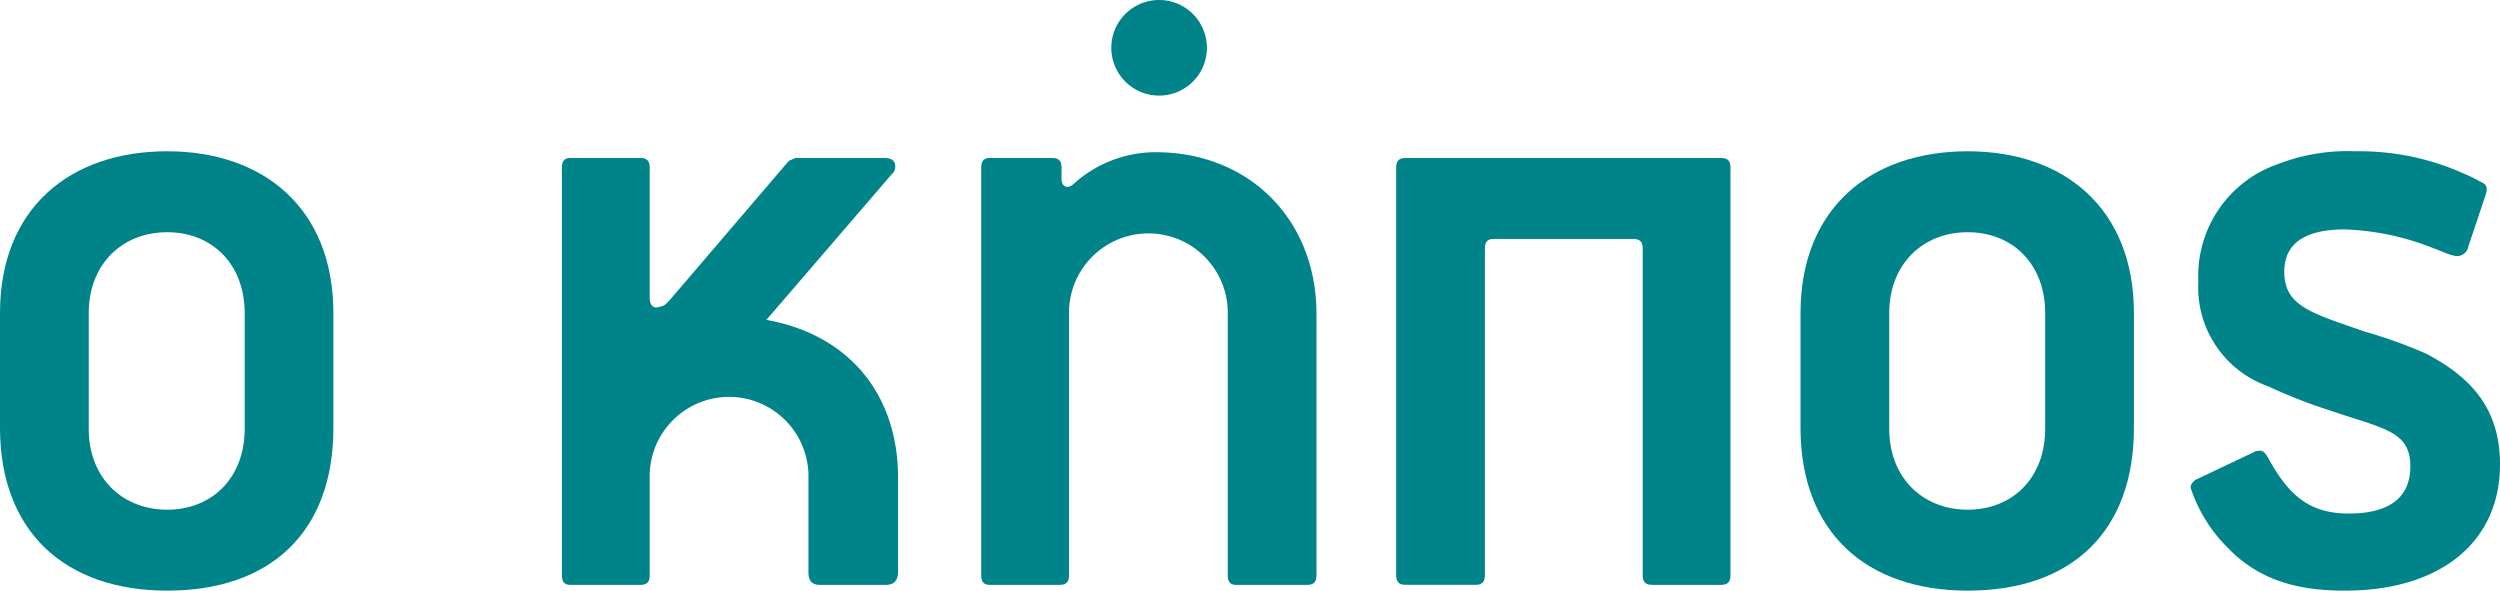
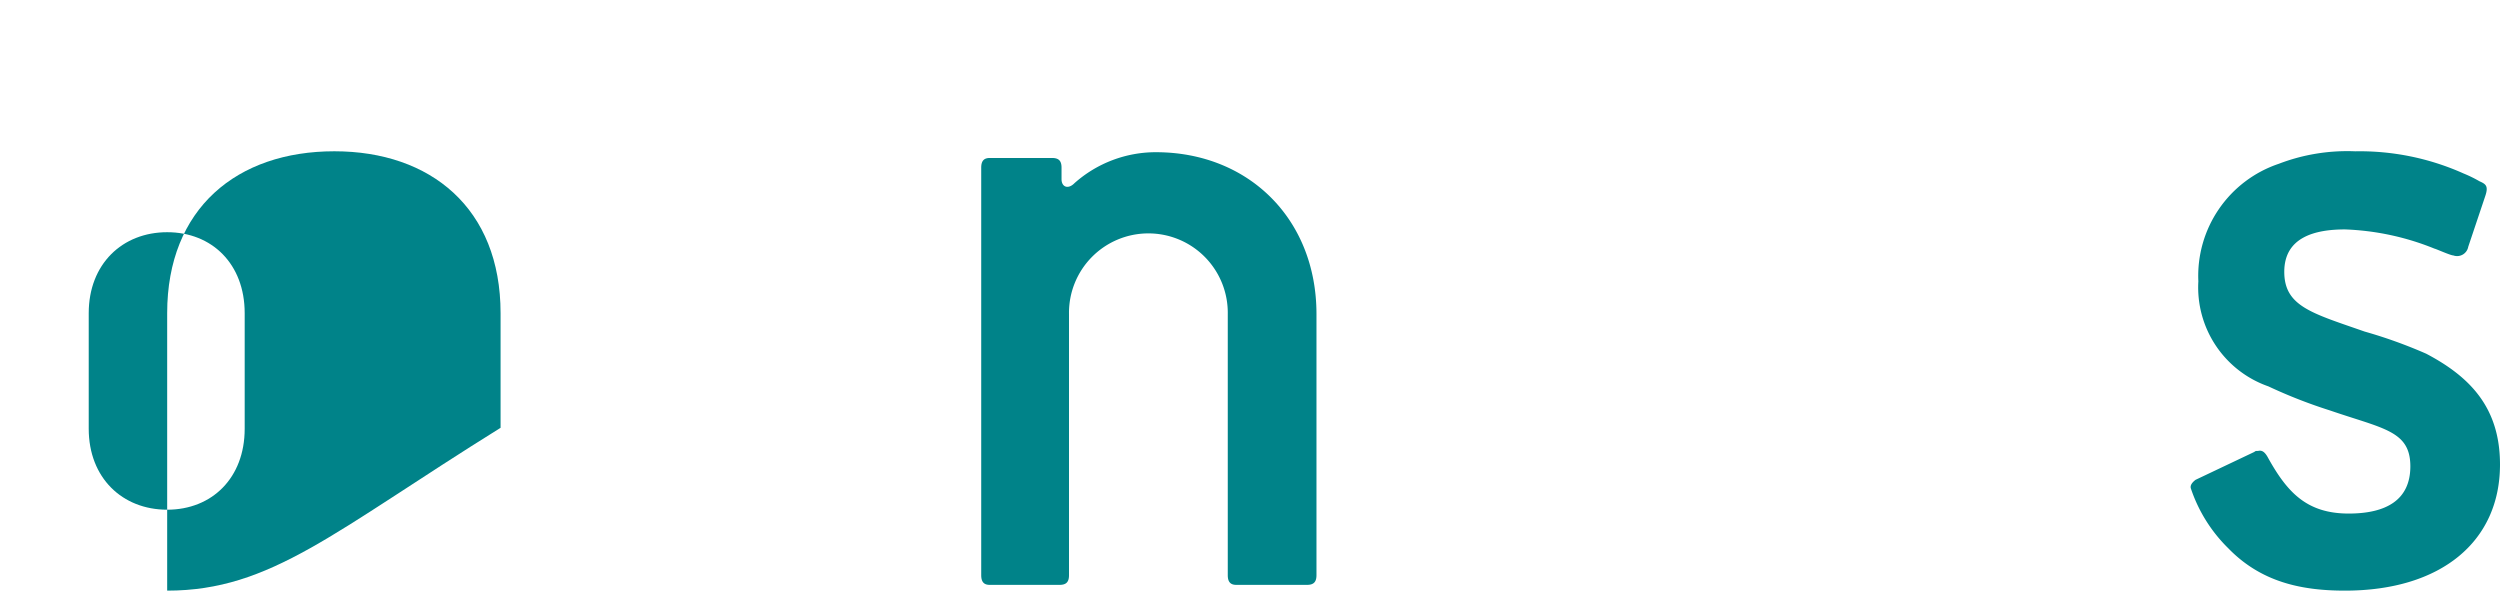
<svg xmlns="http://www.w3.org/2000/svg" width="225.482" height="53.271" viewBox="0 0 225.482 53.271">
  <g id="Group_2261" data-name="Group 2261" transform="translate(-228.278 -162.181)">
    <g id="Group_2256" data-name="Group 2256">
-       <path id="Path_2839" data-name="Path 2839" d="M308.186,214.931h-5.98c-.674,0-1.011-.348-1.011-1.13v-8.516a7.161,7.161,0,1,0-14.319,0v8.776c0,.609-.253.87-.842.87h-6.317c-.505,0-.758-.261-.758-.87V177.3c0-.609.253-.869.758-.869h6.317c.589,0,.842.26.842.869v11.731c0,.782.421,1.043,1.011.782.253,0,.506-.261.758-.522l10.781-12.6.59-.26H308.1c.59,0,.926.26.926.782a.91.91,0,0,1-.336.7L297.4,191.034c7.329,1.3,11.877,6.6,11.877,14.251v8.429C309.281,214.5,308.944,214.931,308.186,214.931Z" fill="#008389" />
      <path id="Path_2840" data-name="Path 2840" d="M346.172,214.931h-6.4c-.505,0-.758-.261-.758-.87V190.512a7.161,7.161,0,1,0-14.32,0v23.549c0,.609-.251.87-.841.87h-6.318c-.505,0-.758-.261-.758-.87V177.3c0-.609.253-.869.758-.869h5.644c.59,0,.842.26.842.869v1.042c0,.7.589.956,1.179.348a11.042,11.042,0,0,1,7.328-2.781c8.338,0,14.487,6,14.487,14.6v23.549C347.014,214.67,346.762,214.931,346.172,214.931Z" fill="#008389" />
    </g>
    <g id="Group_2257" data-name="Group 2257">
-       <path id="Path_2841" data-name="Path 2841" d="M243.356,215.452c-9.181,0-15.078-5.3-15.078-14.686V190.425c0-9.472,6.318-14.6,15.078-14.6,8.675,0,14.992,5.127,14.992,14.6v10.341C258.348,210.151,252.705,215.452,243.356,215.452Zm6.991-25.027c0-4.432-2.948-7.3-6.991-7.3s-7.076,2.867-7.076,7.3v10.428c0,4.432,3.033,7.3,7.076,7.3s6.991-2.867,6.991-7.3Z" fill="#008389" />
+       <path id="Path_2841" data-name="Path 2841" d="M243.356,215.452V190.425c0-9.472,6.318-14.6,15.078-14.6,8.675,0,14.992,5.127,14.992,14.6v10.341C258.348,210.151,252.705,215.452,243.356,215.452Zm6.991-25.027c0-4.432-2.948-7.3-6.991-7.3s-7.076,2.867-7.076,7.3v10.428c0,4.432,3.033,7.3,7.076,7.3s6.991-2.867,6.991-7.3Z" fill="#008389" />
    </g>
    <g id="Group_2258" data-name="Group 2258">
-       <path id="Path_2842" data-name="Path 2842" d="M383.514,214.931H377.28c-.588,0-.841-.261-.841-.87V184.6c0-.608-.253-.869-.843-.869H362.962c-.506,0-.759.261-.759.869v29.458c0,.609-.252.87-.842.87h-6.317c-.589,0-.842-.261-.842-.87V177.3c0-.609.253-.869.842-.869h28.47c.59,0,.842.26.842.869v36.757C384.356,214.67,384.1,214.931,383.514,214.931Z" fill="#008389" />
-       <path id="Path_2843" data-name="Path 2843" d="M405.749,215.452c-9.181,0-15.077-5.3-15.077-14.686V190.425c0-9.472,6.317-14.6,15.077-14.6,8.676,0,14.993,5.127,14.993,14.6v10.341C420.742,210.151,415.1,215.452,405.749,215.452Zm6.991-25.027c0-4.432-2.948-7.3-6.991-7.3s-7.075,2.867-7.075,7.3v10.428c0,4.432,3.032,7.3,7.075,7.3s6.991-2.867,6.991-7.3Z" fill="#008389" />
      <path id="Path_2844" data-name="Path 2844" d="M439.777,215.452c-3.959,0-7.58-.782-10.528-3.824a13.6,13.6,0,0,1-3.369-5.387c-.085-.261.084-.522.421-.783l5.307-2.519c.084-.088.167-.088.336-.088.337-.086.589.088.842.522,1.769,3.215,3.538,5.127,7.328,5.127,3.369,0,5.56-1.216,5.56-4.258,0-3.215-2.443-3.389-7.244-5.04a45.153,45.153,0,0,1-5.559-2.173,9.454,9.454,0,0,1-6.317-9.471,10.663,10.663,0,0,1,7.243-10.6,17.24,17.24,0,0,1,6.907-1.13,22.883,22.883,0,0,1,9.771,2,11.452,11.452,0,0,1,1.431.7c.59.261.842.435.506,1.391l-1.516,4.518a1.021,1.021,0,0,1-1.348.782c-.253,0-1.6-.608-1.685-.608a23.684,23.684,0,0,0-8.086-1.738c-2.7,0-5.474.695-5.474,3.824s2.526,3.736,7.243,5.387a43.2,43.2,0,0,1,5.56,2c3.959,2.086,6.654,4.866,6.654,9.993C453.76,211.02,448.453,215.452,439.777,215.452Z" fill="#008389" />
    </g>
-     <path id="Path_2845" data-name="Path 2845" d="M337.132,166.49a4.311,4.311,0,1,1-4.312-4.309A4.311,4.311,0,0,1,337.132,166.49Z" fill="#008389" />
  </g>
</svg>